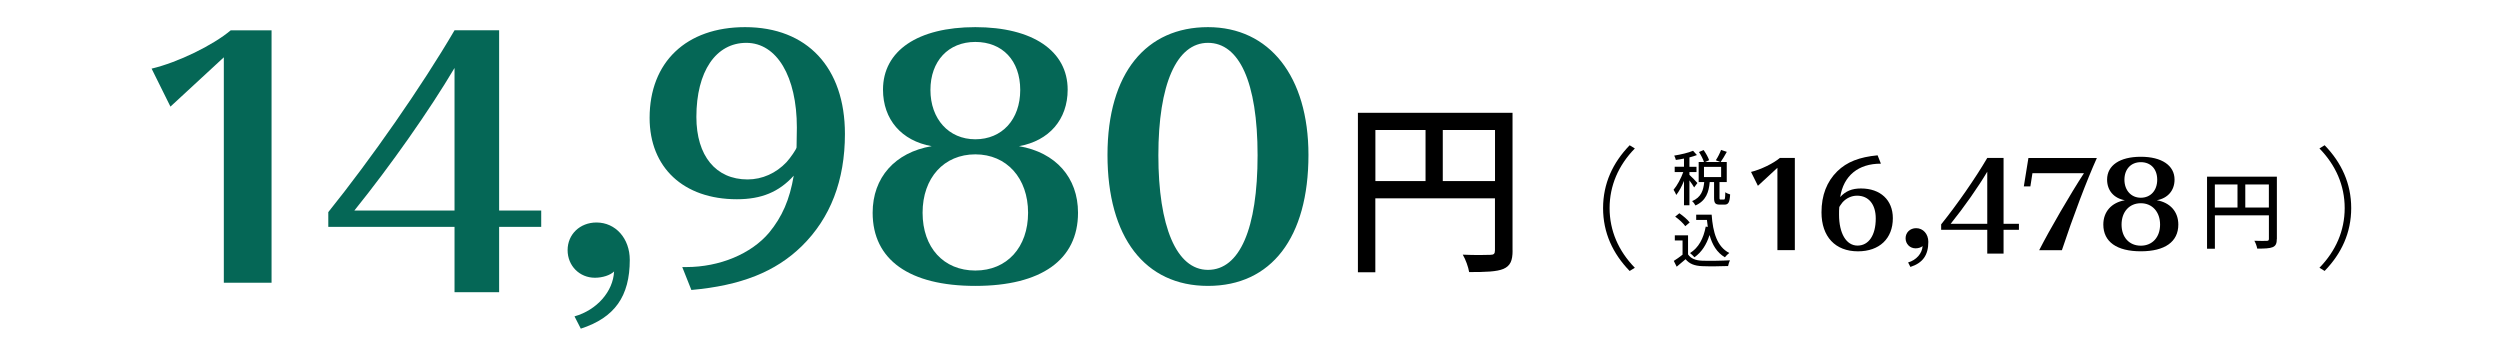
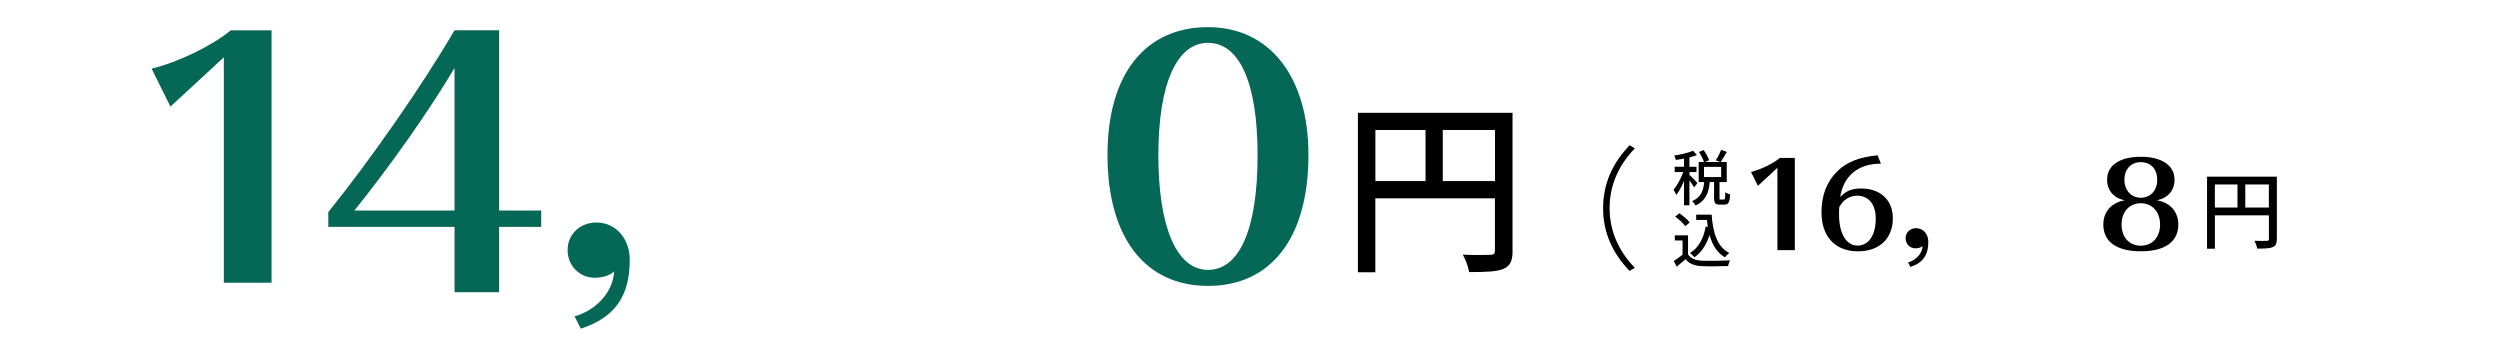
<svg xmlns="http://www.w3.org/2000/svg" id="_テキスト_ol" data-name="テキスト_ol" viewBox="0 0 828 113">
  <defs>
    <style>
      .cls-1 {
        fill: #056756;
      }
    </style>
  </defs>
  <g>
    <path class="cls-1" d="M74.13,93.65V18.98l-17.68,16.33-6.24-12.58c8.74-2.08,20.28-7.7,26.21-12.69h13.52V93.65h-15.81Z" />
    <path class="cls-1" d="M108.73,70.25c14.14-17.58,30.99-41.71,41.81-60.22h14.77v59.7h13.94v5.41h-13.94v21.63h-14.77v-21.63h-41.81v-4.89Zm41.81-47.74c-8.32,14.04-21.11,32.24-33.18,47.22h33.18V22.51Z" />
    <path class="cls-1" d="M190.28,104.78c7.38-2.08,12.79-8.22,13.1-14.87-1.25,1.25-3.85,2.08-6.34,2.08-5.1,0-9.05-3.95-9.05-9.15s4.06-9.15,9.57-9.15c6.34,0,11.02,5.3,11.02,12.38,0,12.06-4.99,19.14-16.22,22.78l-2.08-4.06Z" />
-     <path class="cls-1" d="M227.31,88.45c11.02,0,21.53-4.37,27.46-11.44,4.26-5.2,6.76-10.82,8.11-18.82-4.89,5.41-10.71,7.8-18.82,7.8-17.68,0-28.91-10.5-28.91-26.94,0-18.51,12.17-30.06,31.62-30.06,20.59,0,33.07,13.42,33.07,35.36,0,15.39-4.78,27.87-14.35,37.23-8.63,8.42-20.07,13-36.51,14.46l-3.02-7.59h1.35Zm36.61-46.18c0-16.95-6.66-28.08-16.74-28.08s-16.54,9.46-16.54,24.54c0,12.9,6.45,20.7,16.95,20.7,4.89,0,9.46-2.08,12.9-5.72,1.25-1.35,3.33-4.37,3.33-4.89l.1-6.55Z" />
-     <path class="cls-1" d="M357.04,70.46c0,15.6-12.17,24.23-34.01,24.23s-34.01-8.63-34.01-24.23c0-11.65,7.38-19.97,19.55-22.05-9.98-1.77-16.12-8.84-16.12-18.72,0-12.9,11.54-20.7,30.58-20.7s30.58,7.9,30.58,20.7c0,9.88-6.14,16.95-16.12,18.72,12.17,2.08,19.55,10.4,19.55,22.05Zm-34.01-19.34c-10.4,0-17.47,7.8-17.47,19.34s6.97,19.14,17.47,19.14,17.47-7.7,17.47-19.14-7.07-19.34-17.47-19.34Zm0-37.23c-8.94,0-14.87,6.34-14.87,15.91s6.03,16.33,14.87,16.33,14.87-6.55,14.87-16.33-5.93-15.91-14.87-15.91Z" />
    <path class="cls-1" d="M400.08,94.69c-20.9,0-33.28-16.12-33.28-43.37s12.9-42.33,33.28-42.33,33.28,16.33,33.28,42.33c0,27.35-12.27,43.37-33.28,43.37Zm0-80.5c-10.4,0-16.43,13.73-16.43,37.23s5.93,37.96,16.43,37.96,16.43-13.62,16.43-37.96-6.14-37.23-16.43-37.23Z" />
  </g>
  <g>
    <path d="M588.68,82.86v-27.28l-6.46,5.96-2.28-4.6c3.19-.76,7.41-2.81,9.57-4.64h4.94v30.55h-5.77Z" />
    <path d="M622.96,54.21c-7.48-.04-12.39,3.99-13.49,11.06,1.79-1.98,3.91-2.85,6.88-2.85,6.46,0,10.56,3.84,10.56,9.84,0,6.76-4.45,10.98-11.55,10.98-7.52,0-12.08-4.86-12.08-12.92,0-5.62,1.75-10.18,5.24-13.6,3.15-3.08,7.29-4.71,13.34-5.28l1.1,2.77Zm-13.87,16.87c0,6.23,2.39,10.26,6.12,10.26s6.04-3.46,6.04-8.97c0-4.71-2.36-7.56-6.19-7.56-1.82,0-3.53,.8-4.79,2.17-.38,.46-1.1,1.48-1.1,1.63-.08,.87-.08,1.37-.08,2.47Z" />
    <path d="M631.97,86.92c2.7-.76,4.67-3,4.79-5.43-.46,.46-1.41,.76-2.32,.76-1.86,0-3.31-1.44-3.31-3.34s1.48-3.34,3.5-3.34c2.32,0,4.03,1.94,4.03,4.52,0,4.41-1.82,6.99-5.93,8.32l-.76-1.48Z" />
-     <path d="M642.91,74.31c5.17-6.42,11.32-15.24,15.27-22h5.4v21.81h5.09v1.98h-5.09v7.9h-5.4v-7.9h-15.27v-1.79Zm15.27-17.44c-3.04,5.13-7.71,11.78-12.12,17.25h12.12v-17.25Z" />
-     <path d="M694.49,52.31c-3.27,7.22-7.94,19.53-11.59,30.55h-7.52c3.46-6.8,10.41-18.73,14.82-25.49h-17.06l-.68,4.37h-2.17l1.52-9.42h22.68Z" />
    <path d="M721.46,74.38c0,5.7-4.45,8.85-12.42,8.85s-12.42-3.15-12.42-8.85c0-4.26,2.7-7.29,7.14-8.06-3.65-.65-5.89-3.23-5.89-6.84,0-4.71,4.22-7.56,11.17-7.56s11.17,2.89,11.17,7.56c0,3.61-2.24,6.19-5.89,6.84,4.45,.76,7.14,3.8,7.14,8.06Zm-12.42-7.07c-3.8,0-6.38,2.85-6.38,7.07s2.55,6.99,6.38,6.99,6.38-2.81,6.38-6.99-2.58-7.07-6.38-7.07Zm0-13.6c-3.27,0-5.43,2.32-5.43,5.81s2.2,5.97,5.43,5.97,5.43-2.39,5.43-5.97-2.17-5.81-5.43-5.81Z" />
  </g>
  <path d="M500.97,82.98c0,3.35-.74,5.08-3.04,6.08-2.23,.93-5.83,1.05-11.35,1.05-.25-1.61-1.18-4.22-2.11-5.77,3.97,.19,7.94,.12,9.11,.06,1.18,0,1.55-.37,1.55-1.49v-17.23h-39.62v24.49h-5.77V37.35h51.21v45.63Zm-45.44-23h16.61v-16.93h-16.61v16.93Zm39.62,0v-16.93h-17.3v16.93h17.3Z" />
  <path d="M539.74,48.11l1.72,1.06c-5.41,5.54-8.36,12.28-8.36,19.76s2.95,14.21,8.36,19.76l-1.72,1.06c-5.59-5.77-8.8-12.67-8.8-20.81s3.21-15.05,8.8-20.82Z" />
-   <path d="M769.92,89.74l-1.72-1.06c5.41-5.54,8.36-12.28,8.36-19.76s-2.95-14.21-8.36-19.76l1.72-1.06c5.59,5.77,8.8,12.67,8.8,20.82s-3.21,15.05-8.8,20.81Z" />
  <path d="M754.08,79.12c0,1.51-.34,2.3-1.37,2.74-1.01,.42-2.63,.48-5.12,.48-.11-.73-.53-1.9-.95-2.6,1.79,.08,3.58,.06,4.12,.03,.53,0,.7-.17,.7-.67v-7.78h-17.89v11.06h-2.6v-23.86h23.13v20.61Zm-20.52-10.39h7.5v-7.64h-7.5v7.64Zm17.89,0v-7.64h-7.81v7.64h7.81Z" />
  <g>
    <path d="M561.1,62.07c-.3-.56-.96-1.5-1.56-2.32v8.24h-1.8v-8.08c-.74,1.82-1.66,3.54-2.56,4.66-.18-.52-.62-1.28-.9-1.72,1.18-1.36,2.46-3.74,3.22-5.86h-2.84v-1.76h3.08v-2.72c-.92,.2-1.84,.34-2.7,.46-.08-.42-.32-1.04-.54-1.44,2.22-.36,4.74-.94,6.24-1.6l1.28,1.42c-.72,.28-1.58,.54-2.48,.78v3.1h2.34v1.76h-2.34v.92c.58,.5,2.28,2.24,2.64,2.7l-1.08,1.46Zm9.84,4.02c.36,0,.44-.3,.48-2.42,.36,.28,1.12,.6,1.6,.72-.14,2.68-.6,3.38-1.88,3.38h-1.54c-1.54,0-1.9-.56-1.9-2.28v-5.2h-1.44c-.3,3.36-1.22,6.2-4.72,7.76-.22-.44-.72-1.12-1.12-1.44,3.06-1.28,3.74-3.6,4.02-6.32h-1.84v-6.64h1.76c-.3-.92-.98-2.28-1.66-3.3l1.54-.66c.74,1.04,1.52,2.42,1.82,3.36l-1.32,.6h5.02l-1.48-.58c.62-.92,1.36-2.36,1.74-3.42l1.9,.64c-.66,1.2-1.42,2.5-2.04,3.36h2.02v6.64h-2.4v5.18c0,.56,.06,.62,.4,.62h1.04Zm-6.58-7.44h5.68v-3.38h-5.68v3.38Z" />
    <path d="M559.08,84.25c.88,1.38,2.52,2.02,4.72,2.1,2.22,.08,6.66,.02,9.16-.14-.22,.44-.52,1.32-.62,1.9-2.26,.1-6.28,.14-8.56,.04-2.54-.1-4.26-.76-5.52-2.3-.94,.82-1.9,1.62-2.94,2.48l-.96-1.92c.9-.56,1.96-1.3,2.9-2.06v-4.7h-2.56v-1.72h4.38v6.32Zm-.92-9.34c-.64-.94-2.08-2.28-3.34-3.16l1.38-1.12c1.24,.86,2.74,2.1,3.42,3.06l-1.46,1.22Zm8.74-3.82c.4,5.9,1.8,10.64,5.84,12.7-.44,.3-1.1,.96-1.46,1.42-2.64-1.56-4.18-4.14-5.08-7.38-1.02,3.24-2.64,5.7-5,7.38-.3-.36-1.02-1.06-1.46-1.4,2.84-1.76,4.46-4.8,5.2-8.76l.68,.1c-.12-.74-.2-1.52-.28-2.3h-3.56v-1.76h5.12Z" />
  </g>
</svg>